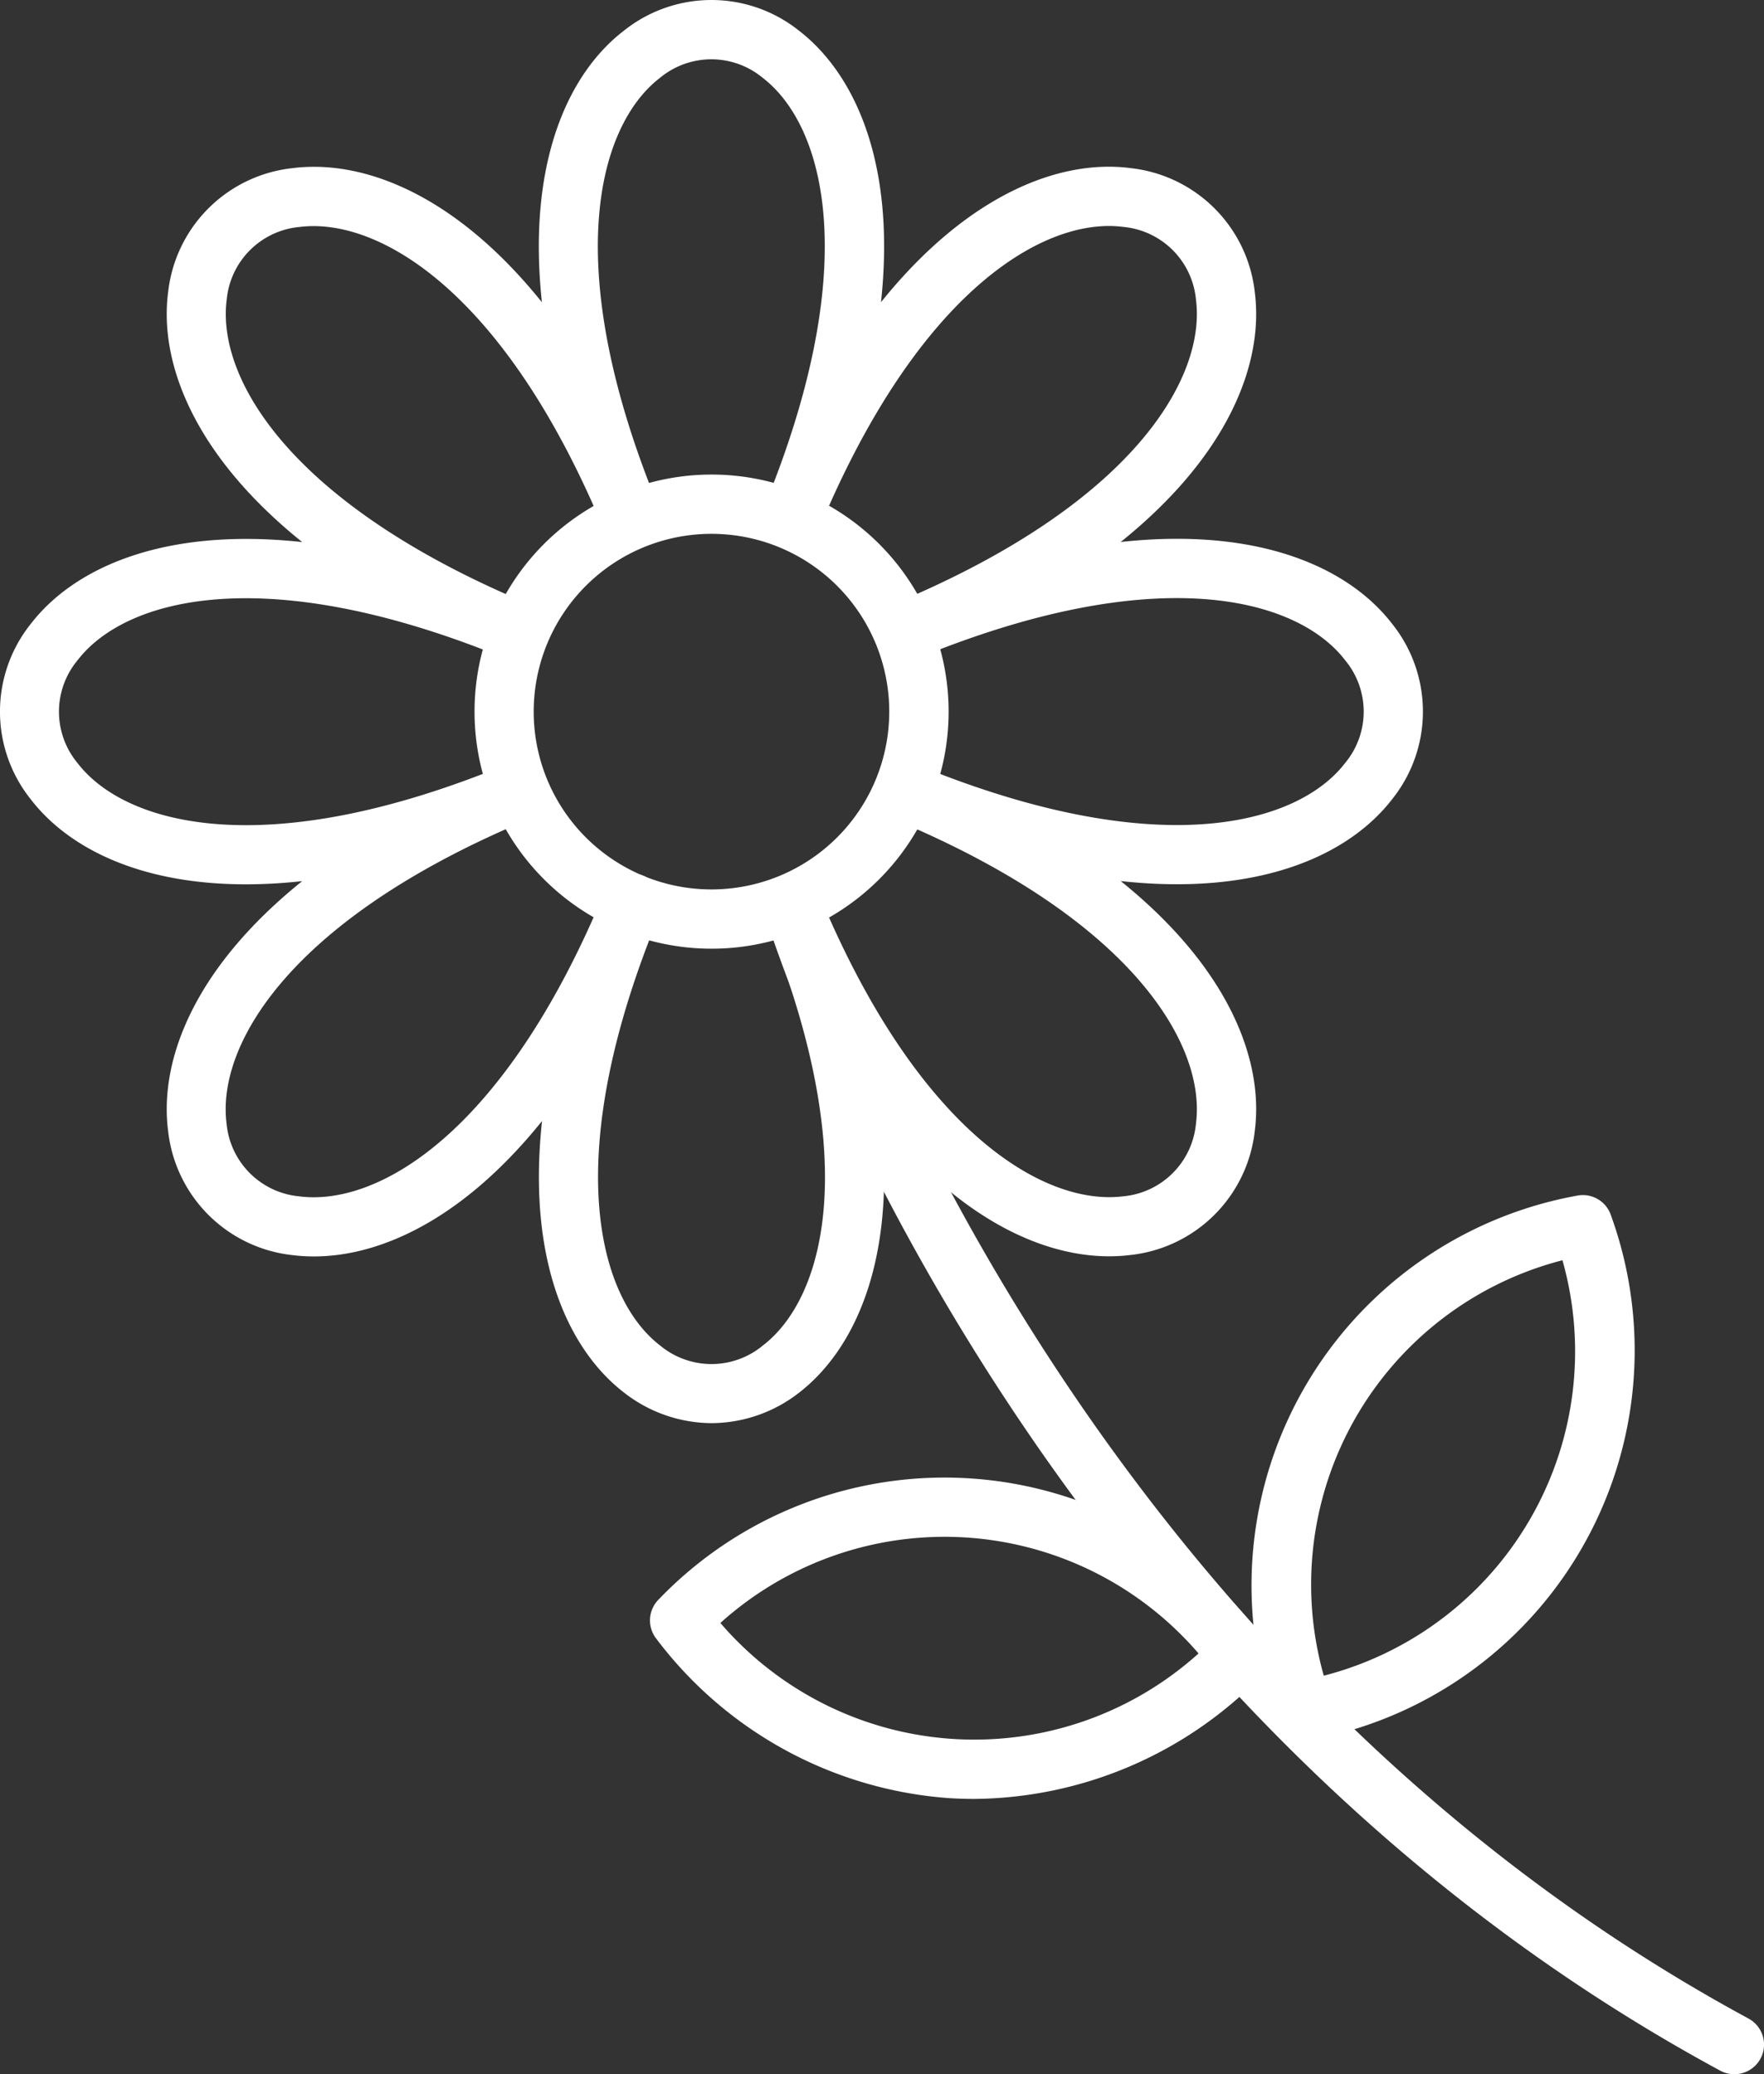
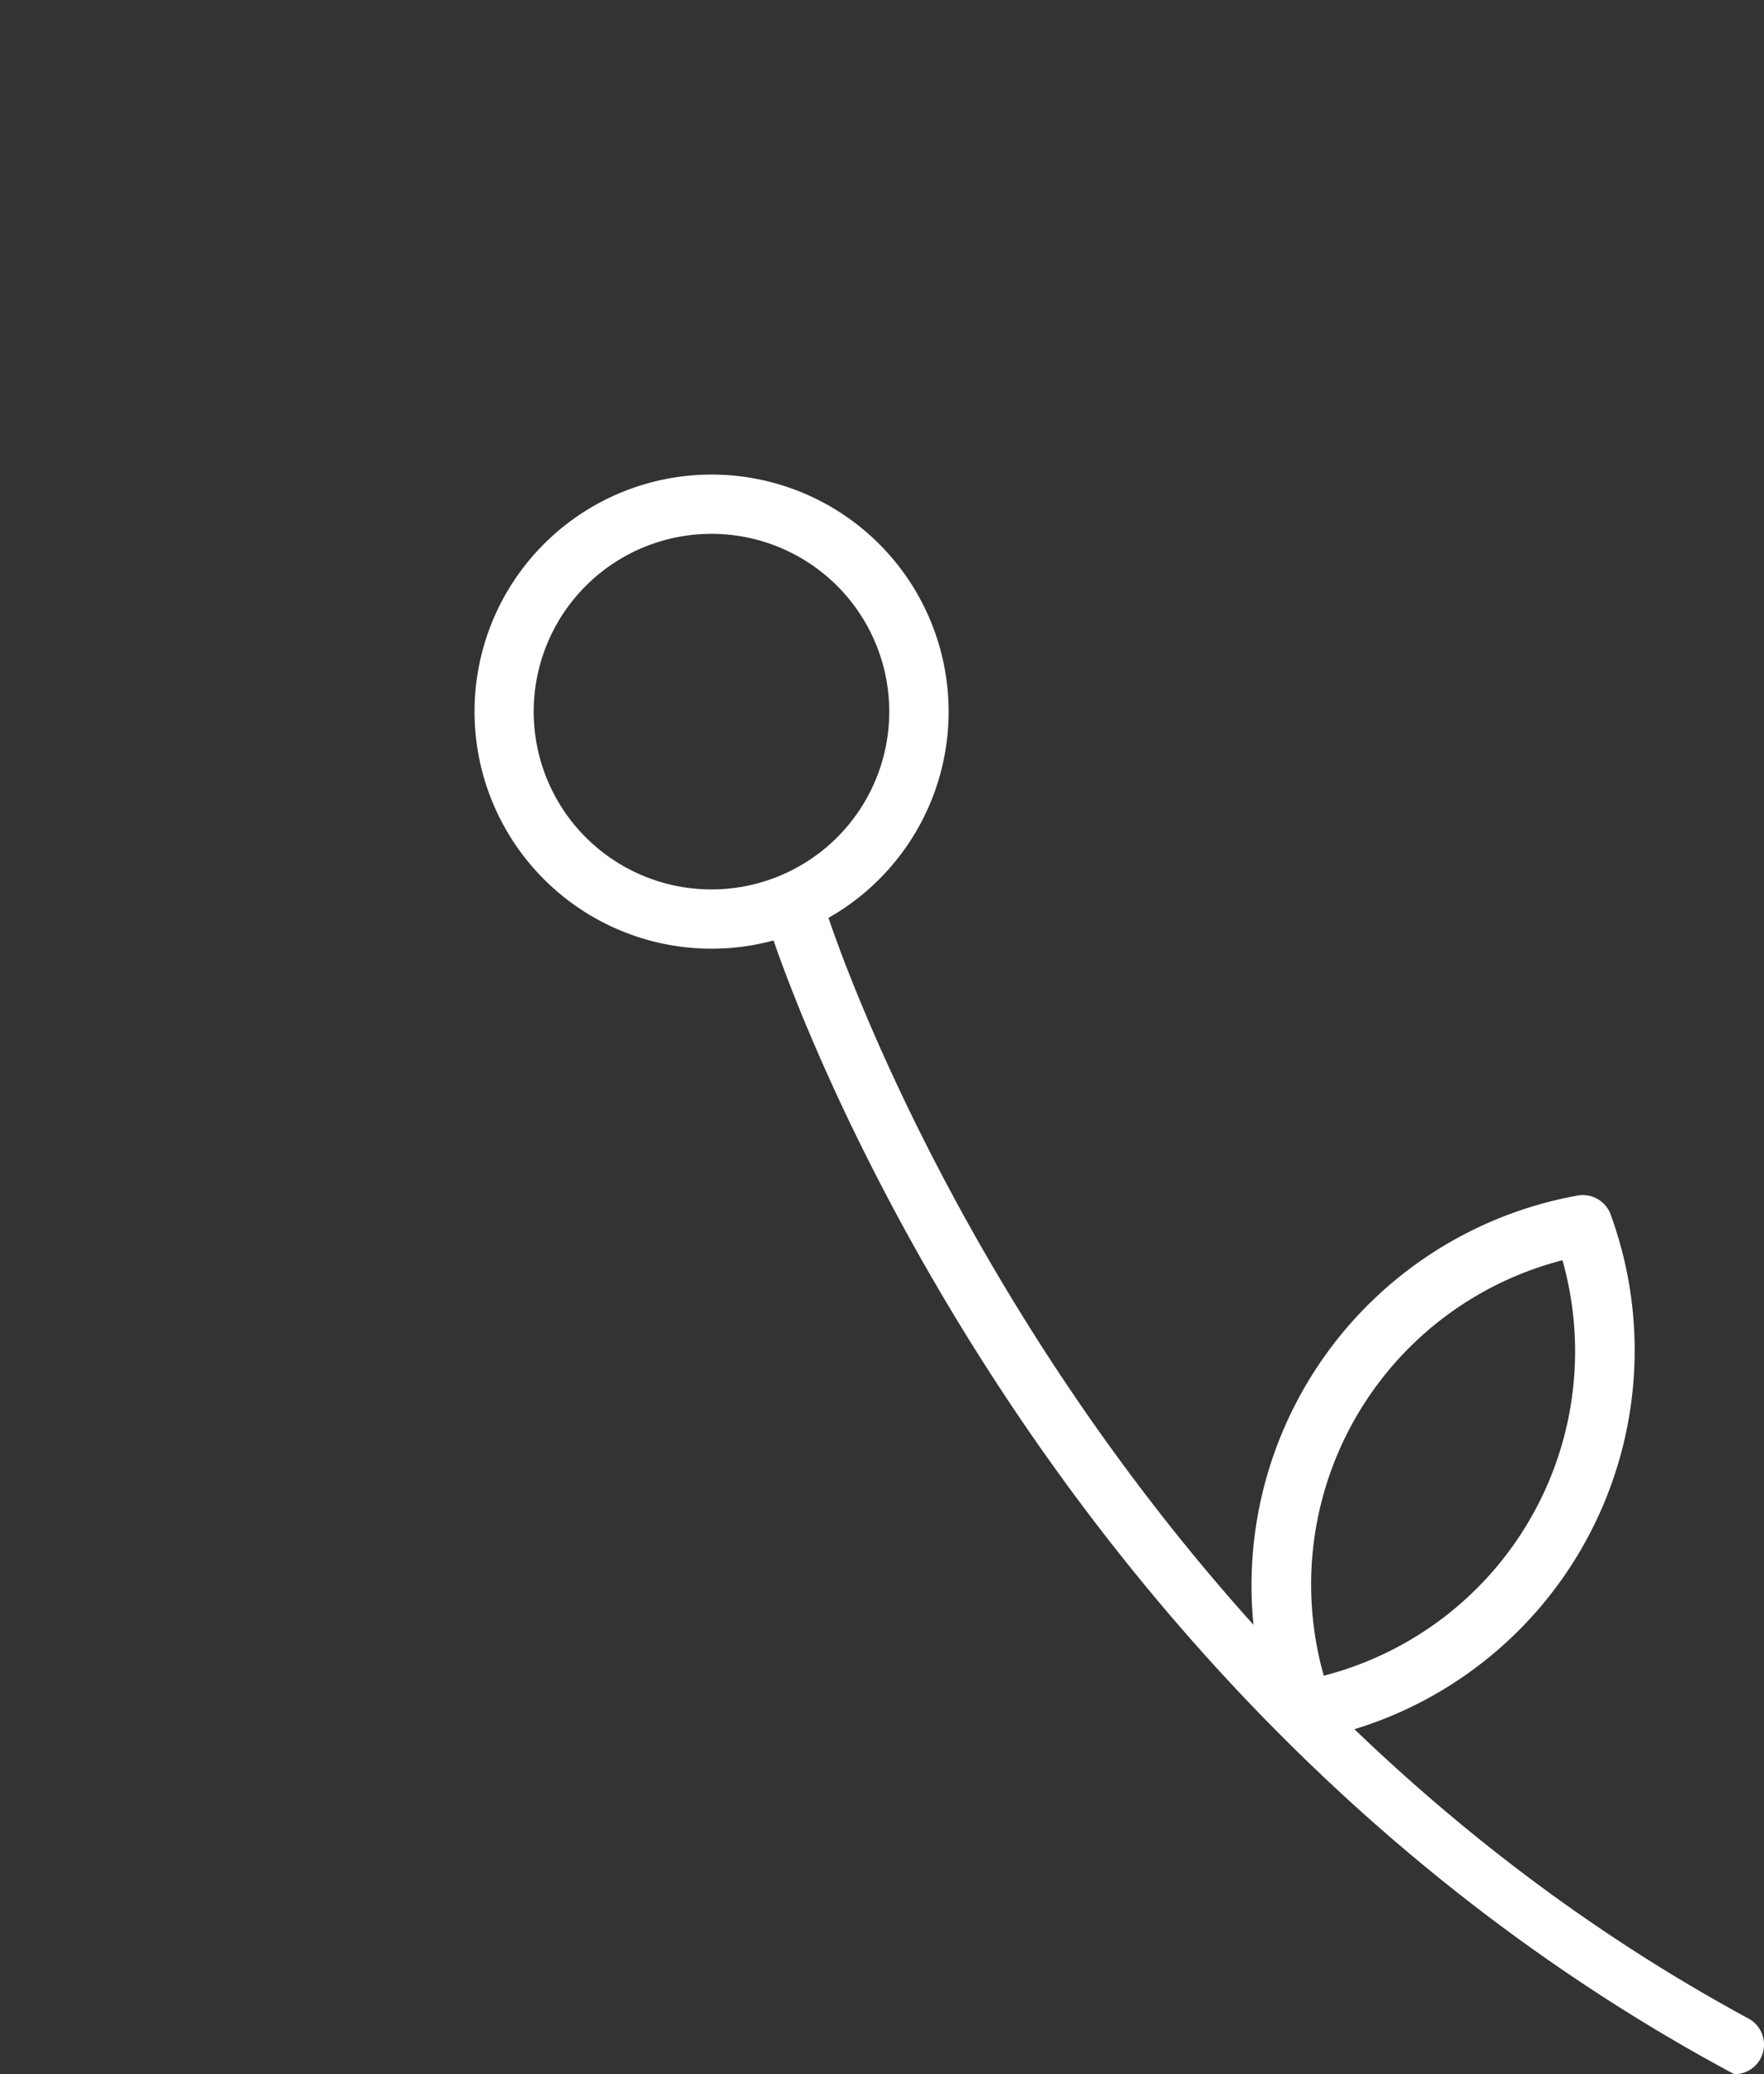
<svg xmlns="http://www.w3.org/2000/svg" width="69.023" height="81.153" viewBox="0 0 69.023 81.153">
  <rect x="0" y="0" width="69.023" height="81.153" fill="#333333" stroke="none" />
  <g id="sunflower" transform="translate(-7.234 -2.002)">
-     <path id="Path_3034" data-name="Path 3034" d="M35.073,57.681a5.6,5.6,0,0,1-3.416-1.191c-2.21-1.7-3.8-5.217-3.214-10.629-3.413,4.242-7.018,5.6-9.787,5.244a5.49,5.49,0,0,1-4.842-4.84c-.363-2.763,1-6.377,5.244-9.789-5.417.591-8.934-1-10.629-3.213a5.488,5.488,0,0,1,0-6.84c1.695-2.21,5.217-3.8,10.629-3.213-4.242-3.413-5.608-7.027-5.244-9.789a5.487,5.487,0,0,1,4.837-4.837c2.758-.363,6.377,1,9.787,5.243-.58-5.413,1-8.933,3.214-10.629a5.488,5.488,0,0,1,6.84,0c2.207,1.7,3.8,5.216,3.214,10.627,3.413-4.241,7.03-5.611,9.787-5.243a5.488,5.488,0,0,1,4.837,4.836c.363,2.763-1,6.377-5.244,9.789,5.412-.592,8.933,1,10.629,3.213a5.488,5.488,0,0,1,0,6.84c-1.7,2.21-5.217,3.805-10.629,3.213,4.242,3.413,5.608,7.028,5.244,9.789A5.49,5.49,0,0,1,51.494,51.1c-2.77.355-6.377-1-9.787-5.244C42.292,51.273,40.7,54.79,38.5,56.49a5.6,5.6,0,0,1-3.425,1.191ZM33.034,37.794c-3.9,9.421-2.42,14.969.031,16.851a3.147,3.147,0,0,0,4.017,0c2.459-1.883,3.934-7.43.024-16.851a1.16,1.16,0,0,1,2.143-.888c3.9,9.427,8.876,12.289,11.942,11.9a3.147,3.147,0,0,0,2.839-2.84c.4-3.067-2.469-8.033-11.9-11.942a1.16,1.16,0,0,1,.888-2.143c9.427,3.9,14.97,2.424,16.851-.03a3.145,3.145,0,0,0,0-4.016c-1.882-2.456-7.426-3.934-16.851-.03a1.16,1.16,0,0,1-.888-2.143c9.426-3.9,12.3-8.872,11.9-11.942a3.148,3.148,0,0,0-2.839-2.84c-3.061-.4-8.033,2.467-11.942,11.9a1.159,1.159,0,0,1-2.143-.881c3.9-9.426,2.424-14.97-.03-16.853a3.148,3.148,0,0,0-4.016,0c-2.454,1.883-3.936,7.426-.031,16.853a1.16,1.16,0,0,1-2.143.888C26.982,13.35,22,10.49,18.945,10.883a3.149,3.149,0,0,0-2.84,2.84c-.4,3.068,2.469,8.033,11.9,11.942a1.16,1.16,0,0,1-.888,2.143c-9.427-3.9-14.97-2.424-16.851.03a3.145,3.145,0,0,0,0,4.016c1.882,2.454,7.427,3.935,16.851.03A1.16,1.16,0,0,1,28,34.026c-9.426,3.9-12.3,8.87-11.9,11.942a3.15,3.15,0,0,0,2.84,2.84c3.079.4,8.034-2.469,11.942-11.9a1.16,1.16,0,1,1,2.143.888Z" fill="#fff" />
    <path id="Path_3035" data-name="Path 3035" d="M32.521,36.567A9.275,9.275,0,1,1,41.8,27.292,9.275,9.275,0,0,1,32.521,36.567Zm0-16.231a6.956,6.956,0,1,0,6.956,6.956,6.956,6.956,0,0,0-6.956-6.956Z" transform="translate(2.552 2.552)" fill="#fff" />
-     <path id="Path_3036" data-name="Path 3036" d="M70.967,78.372a1.159,1.159,0,0,1-.551-.139C42.576,63.172,33.293,33.811,33.207,33.517a1.16,1.16,0,0,1,2.217-.682c.088.286,9.116,28.761,36.1,43.36a1.159,1.159,0,0,1-.557,2.176Z" transform="translate(4.131 4.783)" fill="#fff" />
+     <path id="Path_3036" data-name="Path 3036" d="M70.967,78.372C42.576,63.172,33.293,33.811,33.207,33.517a1.16,1.16,0,0,1,2.217-.682c.088.286,9.116,28.761,36.1,43.36a1.159,1.159,0,0,1-.557,2.176Z" transform="translate(4.131 4.783)" fill="#fff" />
    <path id="Path_3037" data-name="Path 3037" d="M51.5,63.682a1.159,1.159,0,0,1-1.1-.793A15.5,15.5,0,0,1,62.2,42.356a1.159,1.159,0,0,1,1.336.767A15.5,15.5,0,0,1,51.739,63.657a1.132,1.132,0,0,1-.238.024Zm10.135-18.8A13.1,13.1,0,0,0,52.3,61.135a13.1,13.1,0,0,0,9.338-16.256Z" transform="translate(6.732 6.427)" fill="#fff" />
-     <path id="Path_3038" data-name="Path 3038" d="M41.857,64.437q-.487,0-.977-.03a15.76,15.76,0,0,1-11.464-6.241,1.159,1.159,0,0,1,.1-1.538,15.5,15.5,0,0,1,23.631,1.507,1.159,1.159,0,0,1-.1,1.538,15.839,15.839,0,0,1-11.19,4.764Zm-9.931-6.883a13.1,13.1,0,0,0,18.709,1.192,13.1,13.1,0,0,0-18.709-1.193Z" transform="translate(3.496 7.946)" fill="#fff" />
  </g>
</svg>